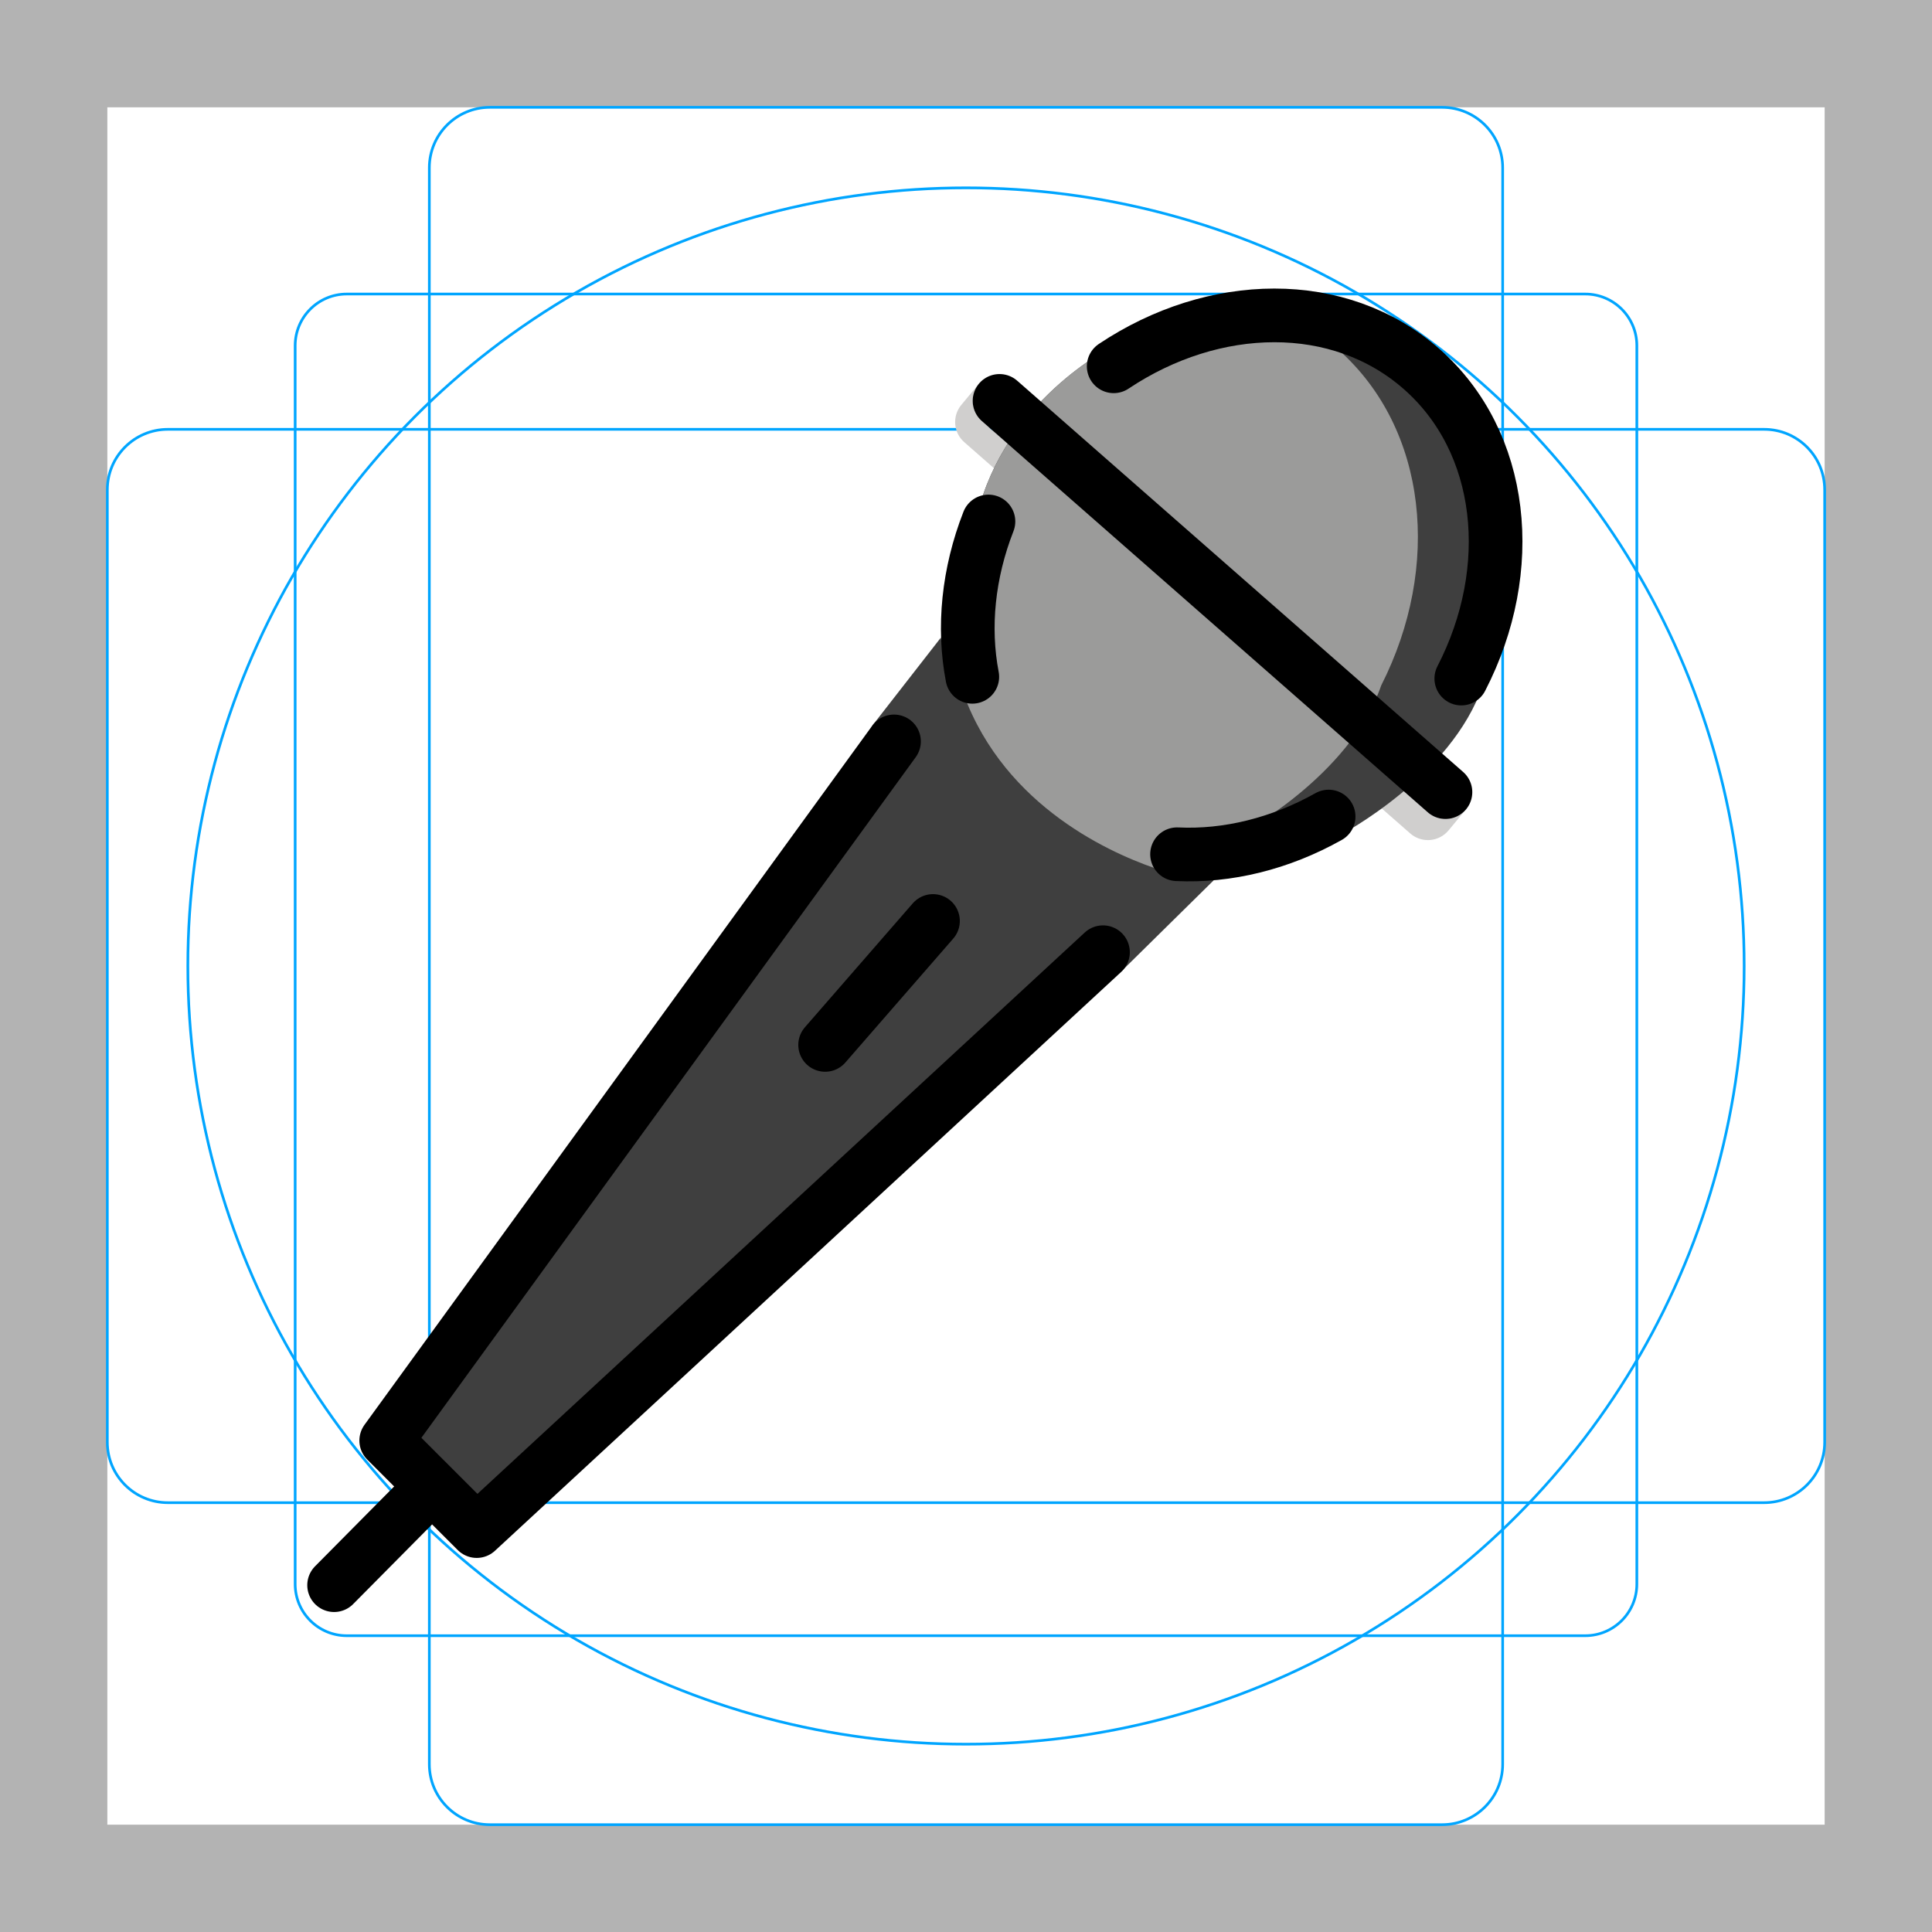
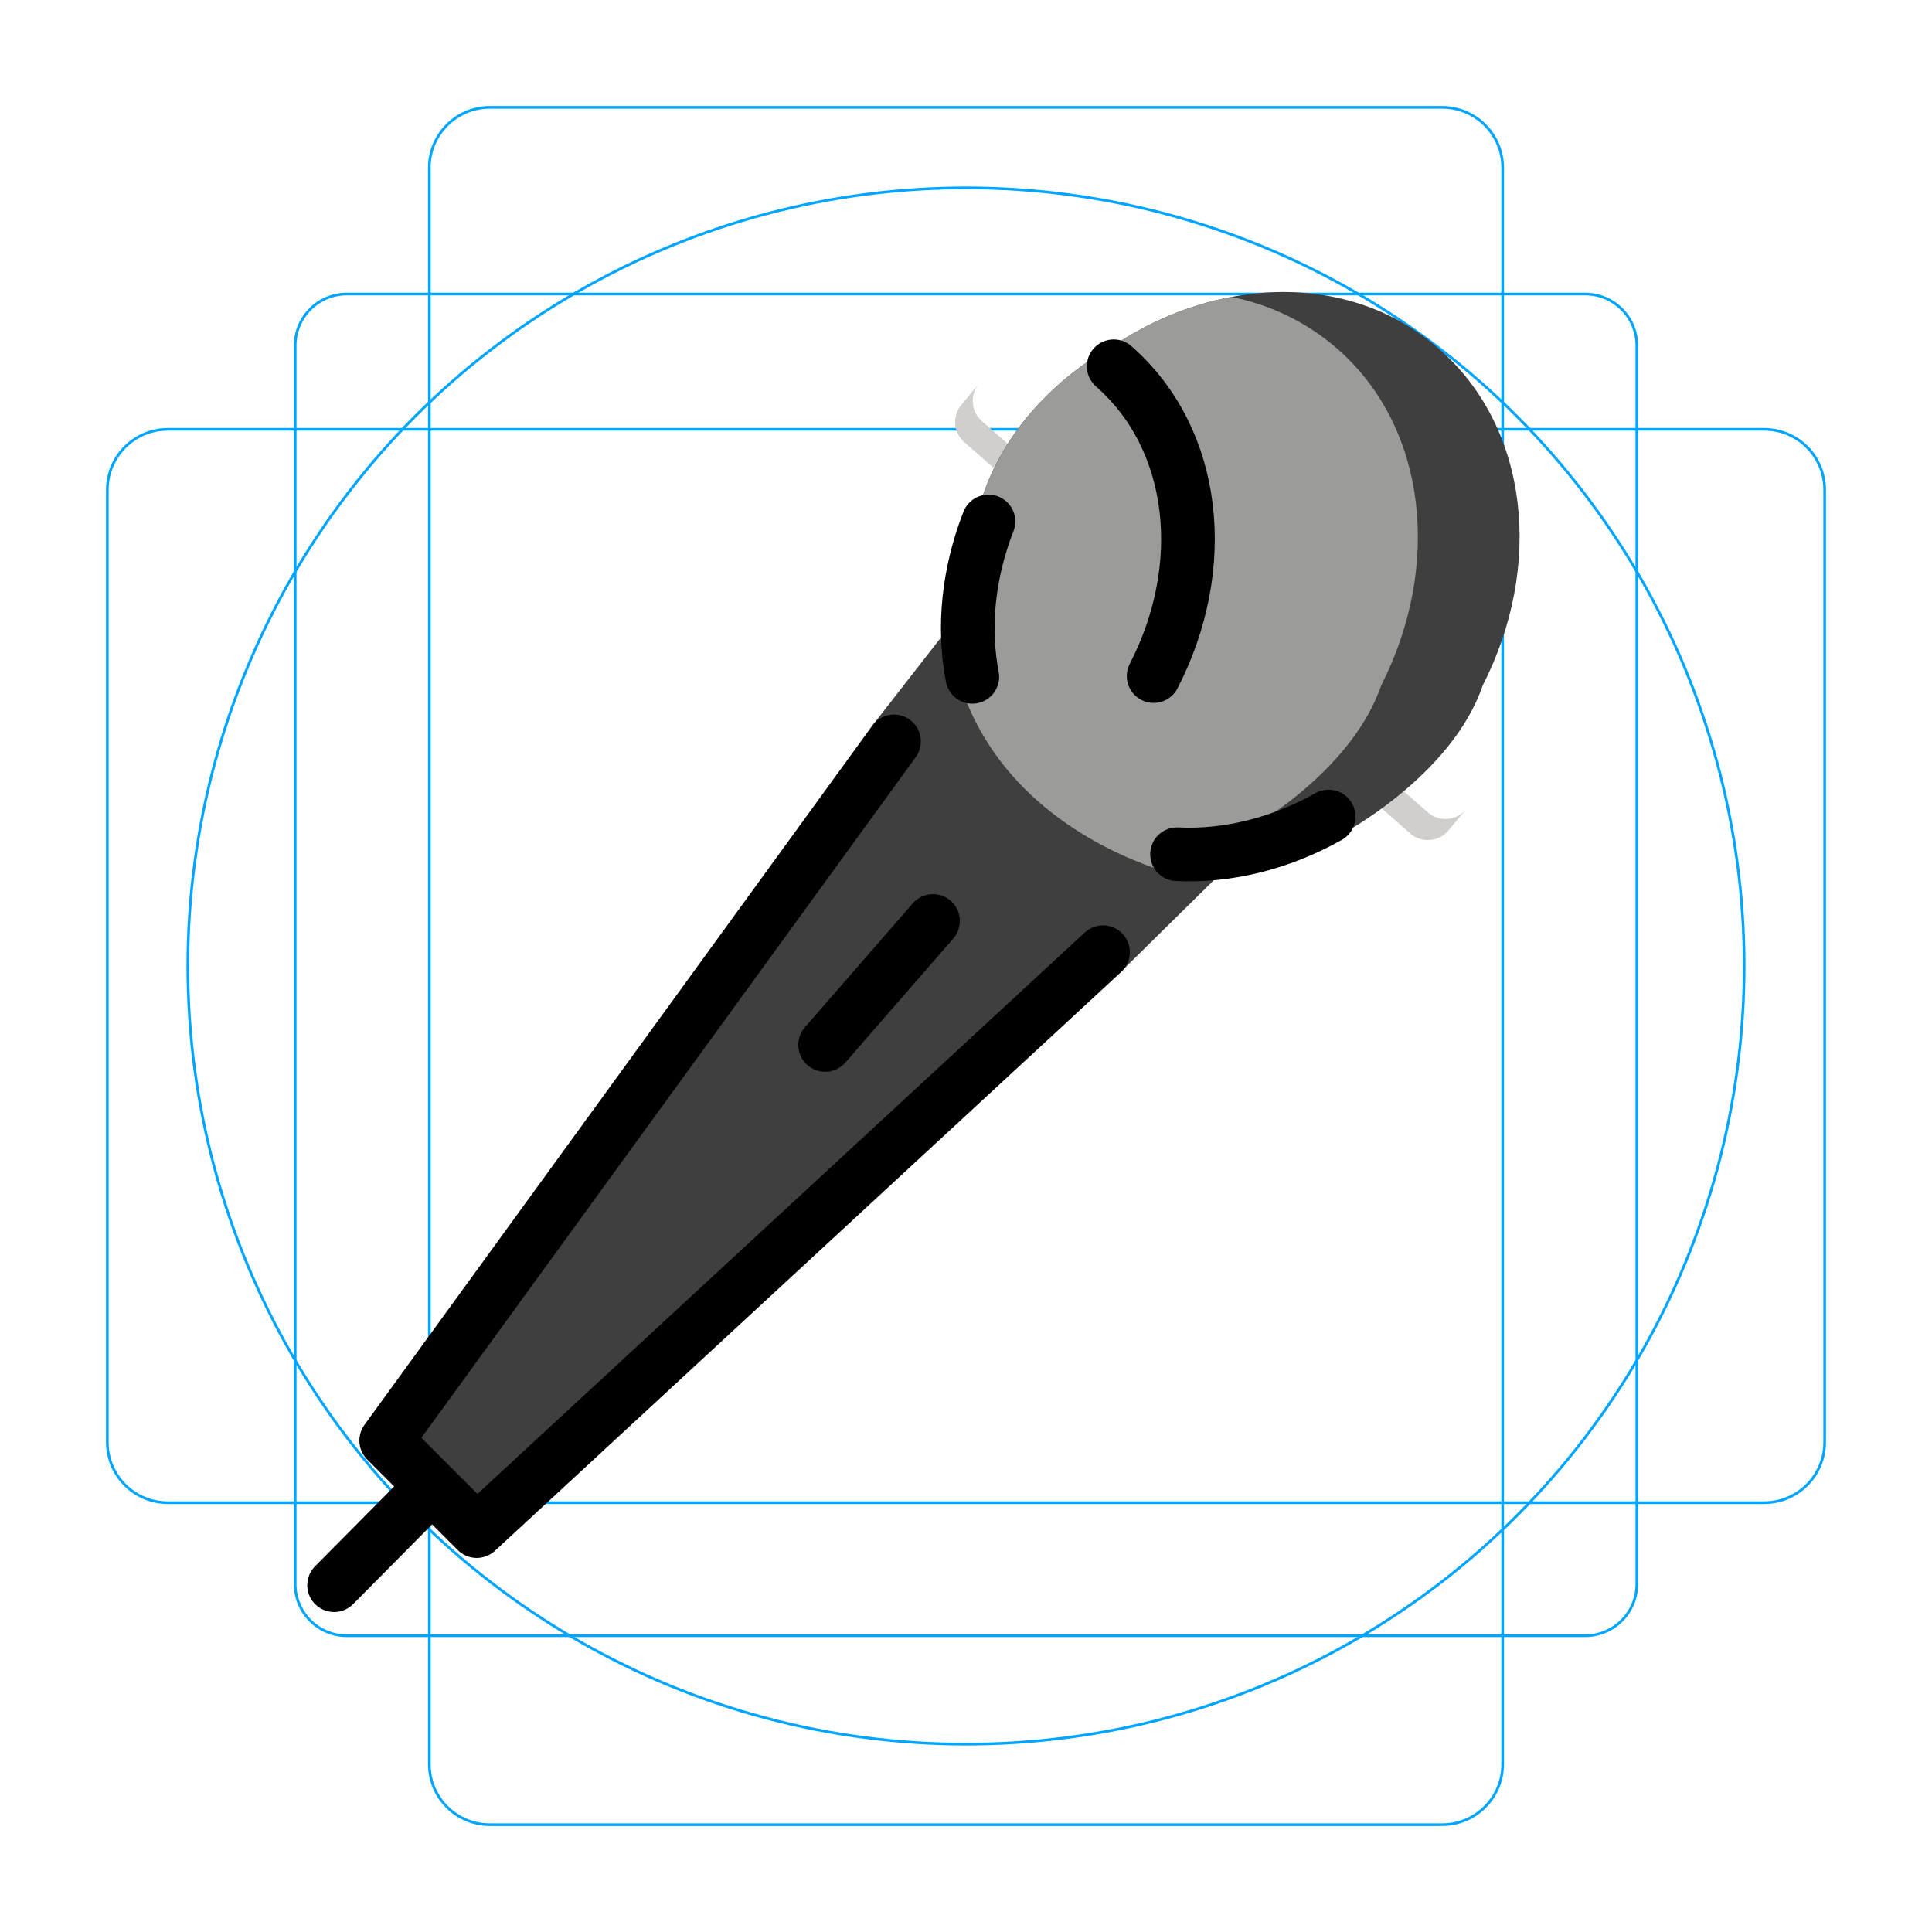
<svg xmlns="http://www.w3.org/2000/svg" id="emoji" viewBox="0 0 72 72" version="1.1">
  <g id="grid">
-     <path fill="#B3B3B3" d="M68,4v64H4V4H68 M72,0H0v72h72V0z" />
    <path fill="none" stroke="#00A5FF" stroke-miterlimit="10" stroke-width="0.1" d="M12.923,10.958h46.154 c1.062,0,1.923,0.861,1.923,1.923v0v46.154c0,1.062-0.861,1.923-1.923,1.923H12.923 c-1.062,0-1.923-0.861-1.923-1.923l0,0V12.881C11,11.819,11.861,10.958,12.923,10.958L12.923,10.958z" />
    <path fill="none" stroke="#00A5FF" stroke-miterlimit="10" stroke-width="0.1" d="M18.254,4h35.493C54.991,4,56,5.009,56,6.254 v59.493C56,66.991,54.991,68,53.746,68H18.254C17.009,68,16,66.991,16,65.746V6.254C16,5.009,17.009,4,18.254,4z" />
    <path fill="none" stroke="#00A5FF" stroke-miterlimit="10" stroke-width="0.1" d="M68,18.254v35.493 C68,54.991,66.991,56,65.746,56H6.254C5.009,56,4,54.991,4,53.746V18.254C4,17.009,5.009,16,6.254,16h59.493 C66.991,16,68,17.009,68,18.254z" />
    <circle cx="36" cy="36" r="29" fill="none" stroke="#00A5FF" stroke-miterlimit="10" stroke-width="0.1" />
  </g>
  <g id="color">
    <path fill="#3F3F3F" d="M39.401,29.521c-2.637-2.217-2.554-3.521-2.551-3.524c-0.108-0.127-1.757-1.676-1.776-2.156 c-0.003-0.029-0.007-0.062-0.009-0.081l-2.557,3.283c0.324-0.446-6.321,10.406-6.321,10.406L14.393,53.686 l3.373,3.373c0,0,24.415-21.277,24.062-20.898l3.404-3.355C45.124,32.809,42.038,31.737,39.401,29.521z" />
    <path fill="#D0CFCE" d="M54.62,30.18c-0.198,0.226-0.475,0.341-0.752,0.341c-0.234,0-0.47-0.082-0.659-0.248 L36.59,15.692c-0.411-0.361-0.454-0.984-0.1-1.399c-0.003,0.003-0.007,0.004-0.009,0.008l-0.654,0.787 c-0.347,0.417-0.299,1.034,0.109,1.391l16.619,14.581c0.183,0.16,0.417,0.248,0.659,0.248 c0.026,0,0.053-0.001,0.078-0.003c0.27-0.021,0.518-0.15,0.69-0.357l0.654-0.787 c0.04-0.048,0.055-0.105,0.085-0.157C54.688,30.062,54.667,30.127,54.62,30.18z" />
    <path fill="#3F3F3F" d="M55.258,25.541c-1.162,3.4-5.283,5.562-5.283,5.562c-1.927,1.096-4.032,1.619-6.038,1.519 c0,0-0.348-0.081-0.914-0.272c-1.827-0.634-5.849-2.484-7.249-6.88c-0.377-2.002-0.159-4.184,0.645-6.276 c1.023-4.265,4.995-6.256,4.995-6.256c1.41-0.956,2.939-1.589,4.479-1.871c2.82-0.533,5.66,0.081,7.776,1.972 C56.996,15.986,57.513,21.125,55.258,25.541z" />
    <path fill="#9B9B9A" d="M51.475,25.541c-1.172,3.4-5.283,5.562-5.283,5.562c-1.023,0.573-2.085,0.996-3.168,1.247 c-1.827-0.634-5.849-2.484-7.249-6.88c-0.377-2.002-0.159-4.184,0.645-6.276 c1.023-4.265,4.995-6.256,4.995-6.256c1.41-0.956,2.939-1.589,4.479-1.871c1.46,0.292,2.83,0.946,3.992,1.972 C53.203,15.986,53.719,21.125,51.475,25.541z" />
  </g>
  <g id="hair" />
  <g id="skin" />
  <g id="skin-shadow" />
  <g id="line">
    <line x1="30.75" x2="34.77" y1="38.941" y2="34.322" fill="none" stroke="#000000" stroke-linecap="round" stroke-linejoin="round" stroke-miterlimit="10" stroke-width="2" />
    <path fill="none" stroke="#000000" stroke-linecap="round" stroke-linejoin="round" stroke-miterlimit="10" stroke-width="2" d="M49.514,30.43c-1.804,1.014-3.774,1.495-5.649,1.405" />
-     <path fill="none" stroke="#000000" stroke-linecap="round" stroke-linejoin="round" stroke-miterlimit="10" stroke-width="2" d="M41.504,13.651c3.738-2.498,8.405-2.592,11.465,0.093c3.108,2.727,3.59,7.471,1.489,11.544" />
+     <path fill="none" stroke="#000000" stroke-linecap="round" stroke-linejoin="round" stroke-miterlimit="10" stroke-width="2" d="M41.504,13.651c3.108,2.727,3.59,7.471,1.489,11.544" />
    <path fill="none" stroke="#000000" stroke-linecap="round" stroke-linejoin="round" stroke-miterlimit="10" stroke-width="2" d="M36.235,25.223c-0.354-1.844-0.152-3.862,0.602-5.789" />
    <polyline fill="none" stroke="#000000" stroke-linecap="round" stroke-linejoin="round" stroke-miterlimit="10" stroke-width="2" points="33.317,27.63 14.393,53.686 17.766,57.059 41.105,35.486" />
    <line x1="15.497" x2="12.451" y1="56.001" y2="59.075" fill="none" stroke="#000000" stroke-linecap="round" stroke-linejoin="round" stroke-miterlimit="10" stroke-width="2" />
-     <line x1="53.868" x2="37.249" y1="29.521" y2="14.94" fill="none" stroke="#000000" stroke-linecap="round" stroke-linejoin="round" stroke-miterlimit="10" stroke-width="2" />
  </g>
</svg>